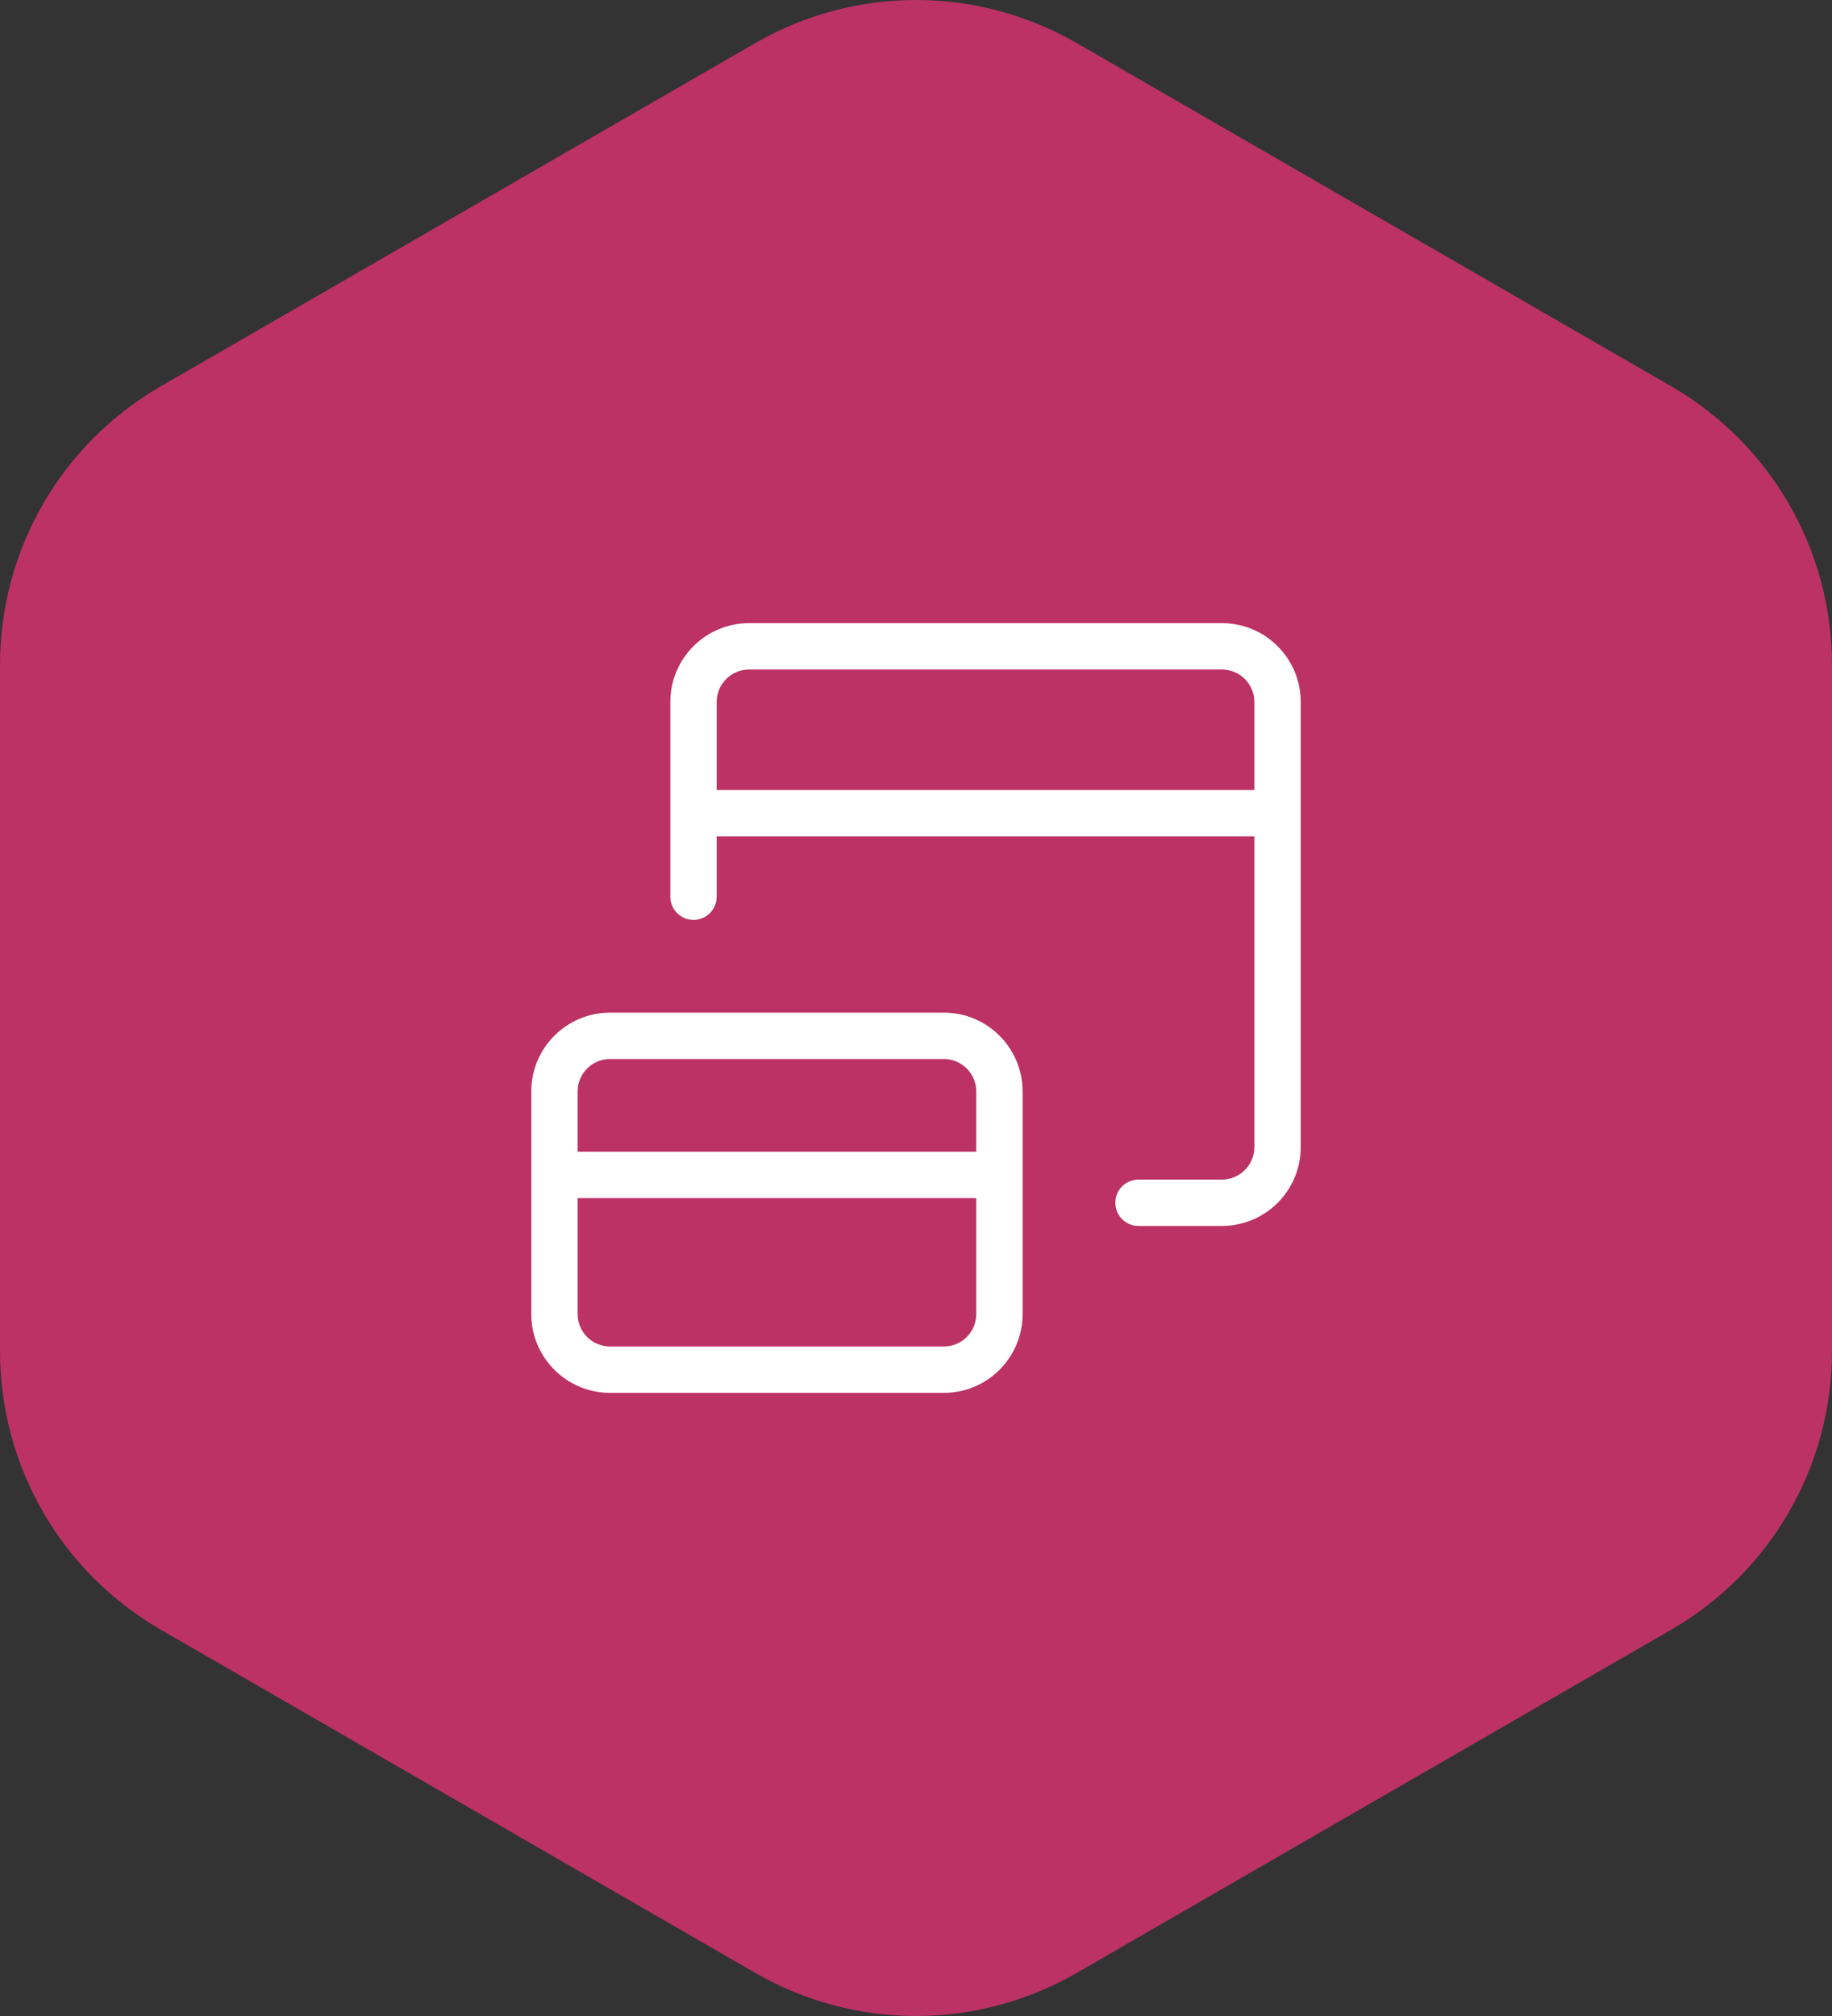
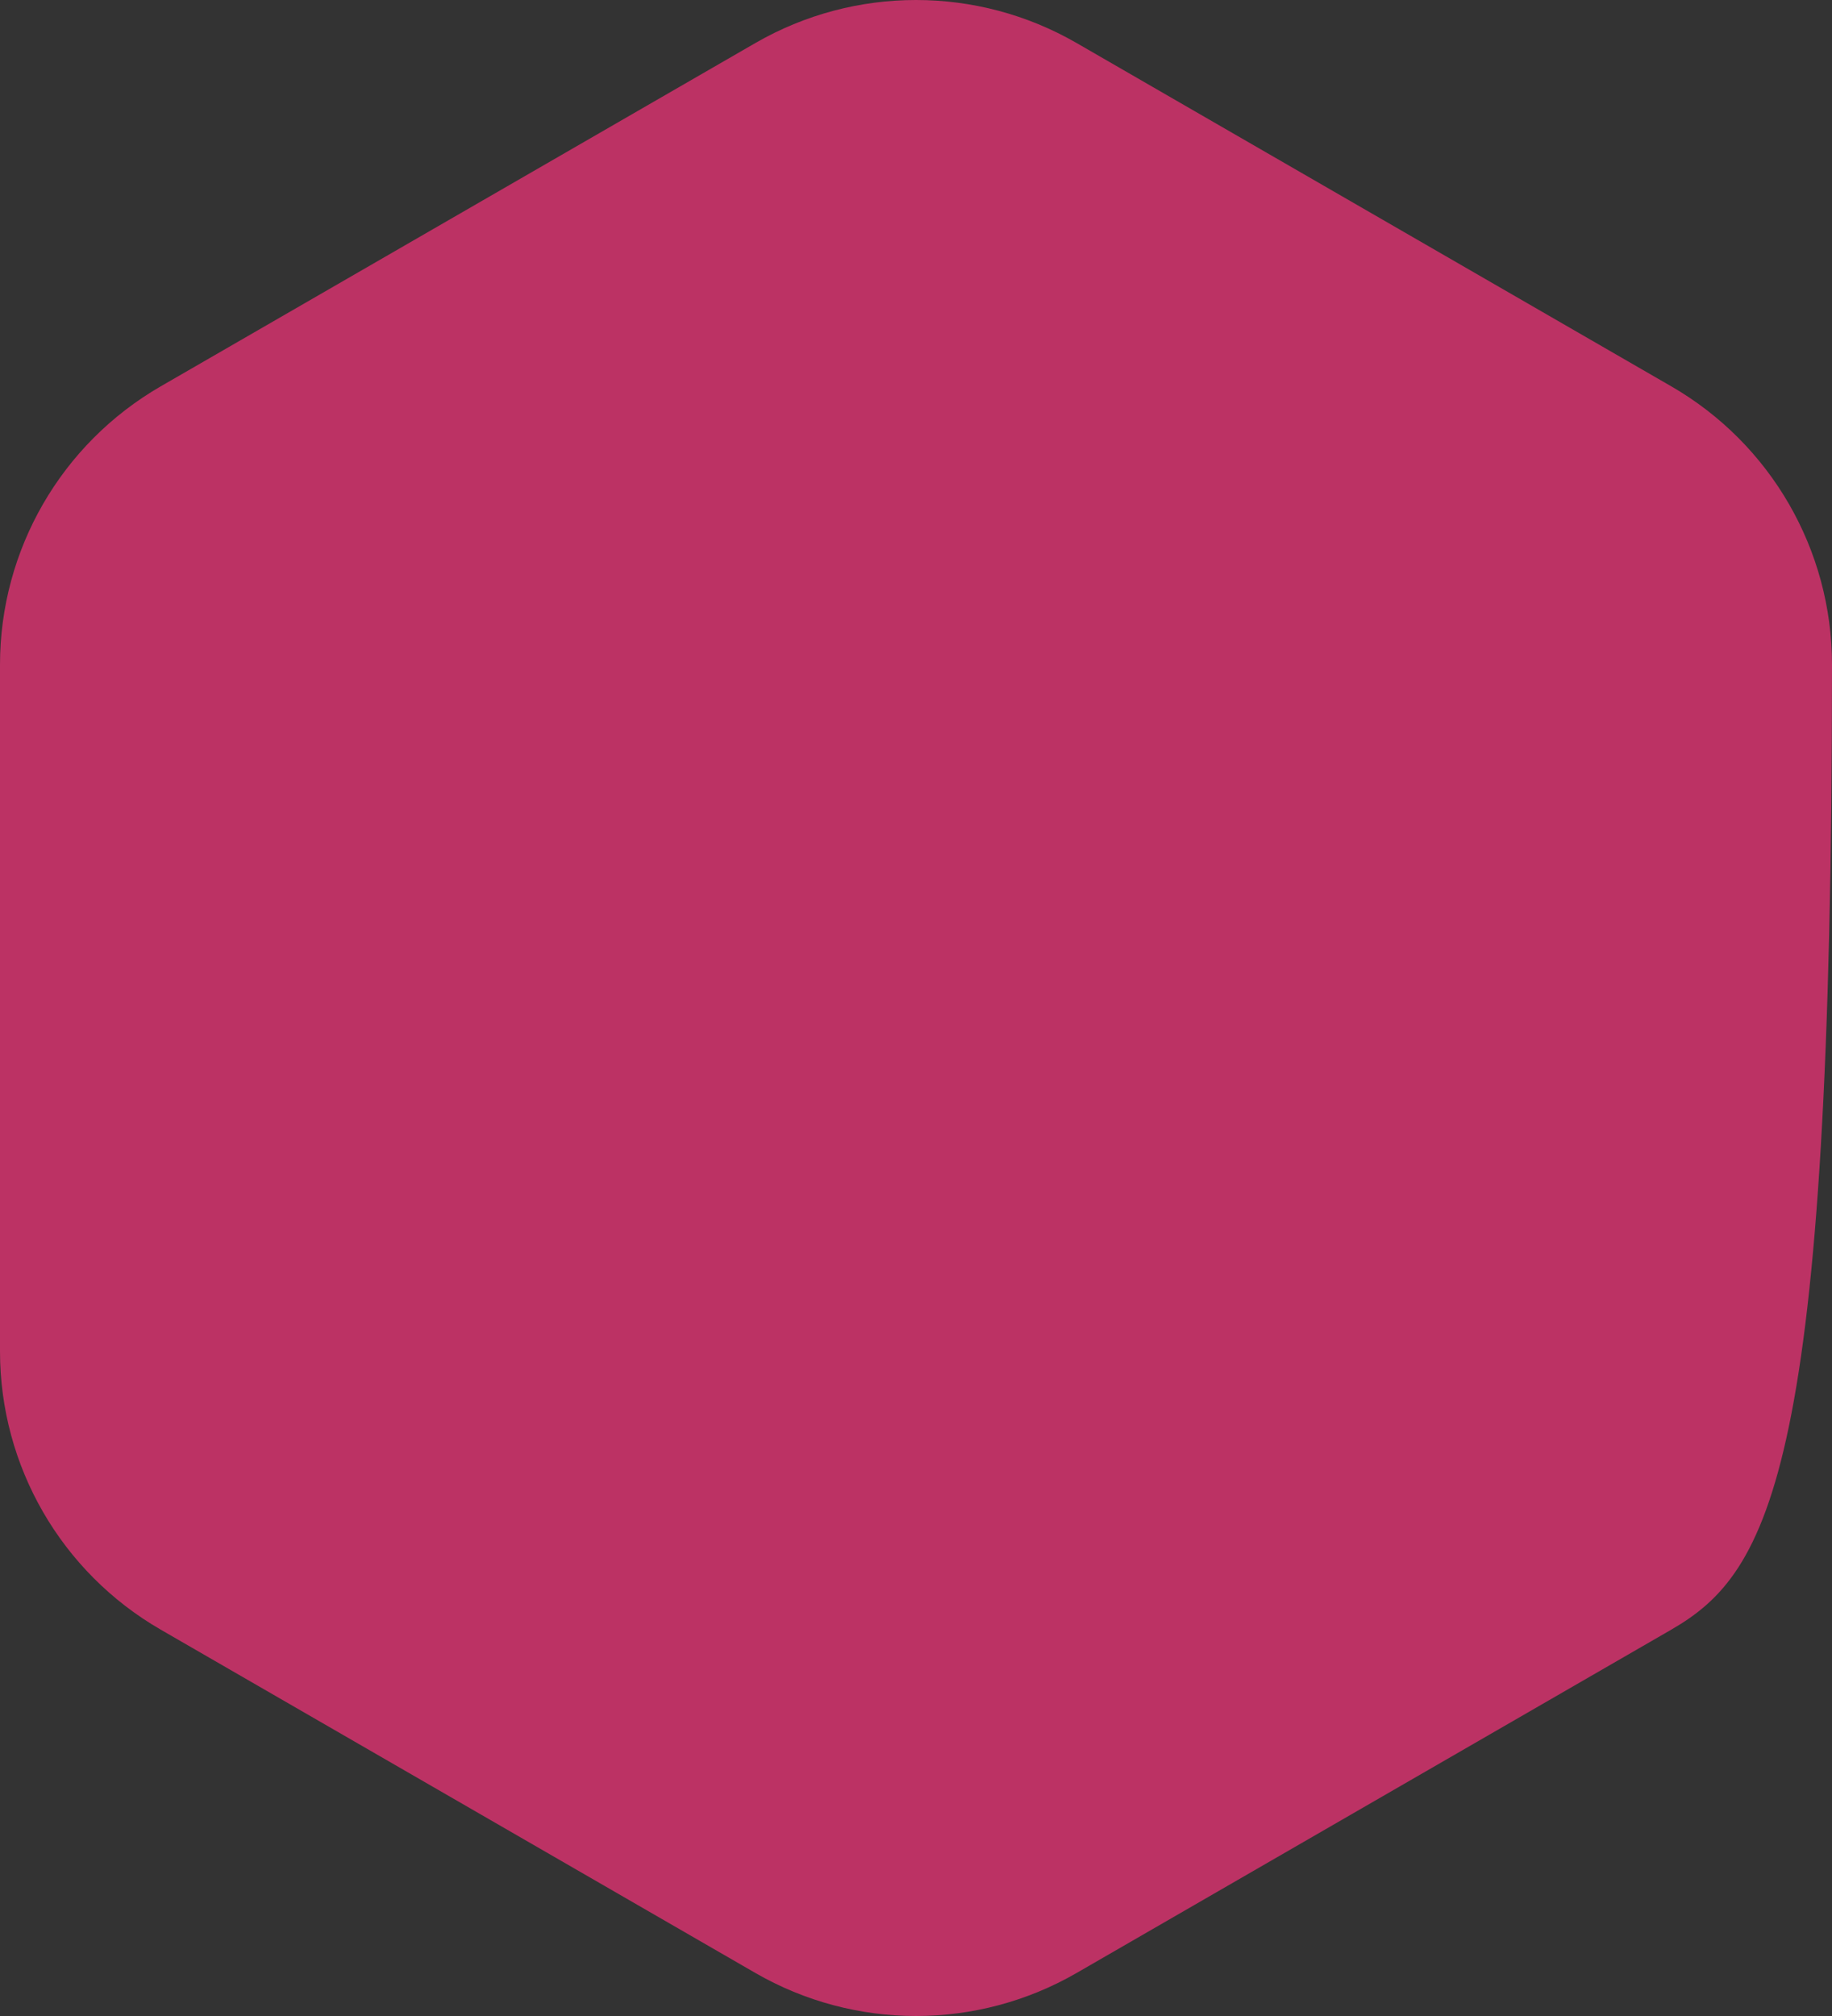
<svg xmlns="http://www.w3.org/2000/svg" width="100" height="110" viewBox="0 0 100 110" fill="none">
  <rect x="0" y="0" width="100" height="110" fill="#333333" stroke="none" />
-   <path d="M41.23 2.349C46.657 -0.783 53.343 -0.783 58.77 2.349L91.23 21.082C96.657 24.215 100 30.003 100 36.266V73.734C100 79.998 96.657 85.785 91.23 88.918L58.77 107.651C53.343 110.783 46.657 110.783 41.23 107.651L8.77 88.918C3.343 85.785 0 79.998 0 73.734V36.266C0 30.003 3.343 24.215 8.77 21.082L41.23 2.349Z" fill="#BC3264" />
-   <path fill-rule="evenodd" clip-rule="evenodd" d="M39.639 37.049C39.971 36.717 40.422 36.53 40.892 36.53H66.699C67.168 36.53 67.619 36.717 67.951 37.049C68.283 37.381 68.47 37.831 68.47 38.301V43.108H39.12V38.301C39.12 37.831 39.307 37.381 39.639 37.049ZM36.59 44.373V38.301C36.59 37.16 37.044 36.066 37.85 35.26C38.657 34.453 39.751 34 40.892 34H66.699C67.84 34 68.934 34.453 69.74 35.26C70.547 36.066 71 37.16 71 38.301V44.373V62.59C71 63.731 70.547 64.825 69.74 65.632C68.934 66.438 67.84 66.892 66.699 66.892H62.145C61.446 66.892 60.88 66.325 60.88 65.626C60.88 64.928 61.446 64.362 62.145 64.362H66.699C67.168 64.362 67.619 64.175 67.951 63.843C68.283 63.511 68.47 63.06 68.47 62.59V45.639H39.12V48.928C39.12 49.626 38.554 50.193 37.855 50.193C37.157 50.193 36.59 49.626 36.59 48.928V44.373ZM33.301 57.783C32.323 57.783 31.53 58.576 31.53 59.554V62.843H53.289V59.554C53.289 58.576 52.496 57.783 51.518 57.783H33.301ZM53.289 65.374H31.53V71.699C31.53 72.677 32.323 73.47 33.301 73.47H51.518C52.496 73.47 53.289 72.677 53.289 71.699V65.374ZM29 64.108V71.699C29 74.074 30.926 76 33.301 76H51.518C53.894 76 55.819 74.074 55.819 71.699V64.108V59.554C55.819 57.179 53.894 55.253 51.518 55.253H33.301C30.926 55.253 29 57.179 29 59.554V64.108Z" fill="white" />
+   <path d="M41.23 2.349C46.657 -0.783 53.343 -0.783 58.77 2.349L91.23 21.082C96.657 24.215 100 30.003 100 36.266C100 79.998 96.657 85.785 91.23 88.918L58.77 107.651C53.343 110.783 46.657 110.783 41.23 107.651L8.77 88.918C3.343 85.785 0 79.998 0 73.734V36.266C0 30.003 3.343 24.215 8.77 21.082L41.23 2.349Z" fill="#BC3264" />
</svg>